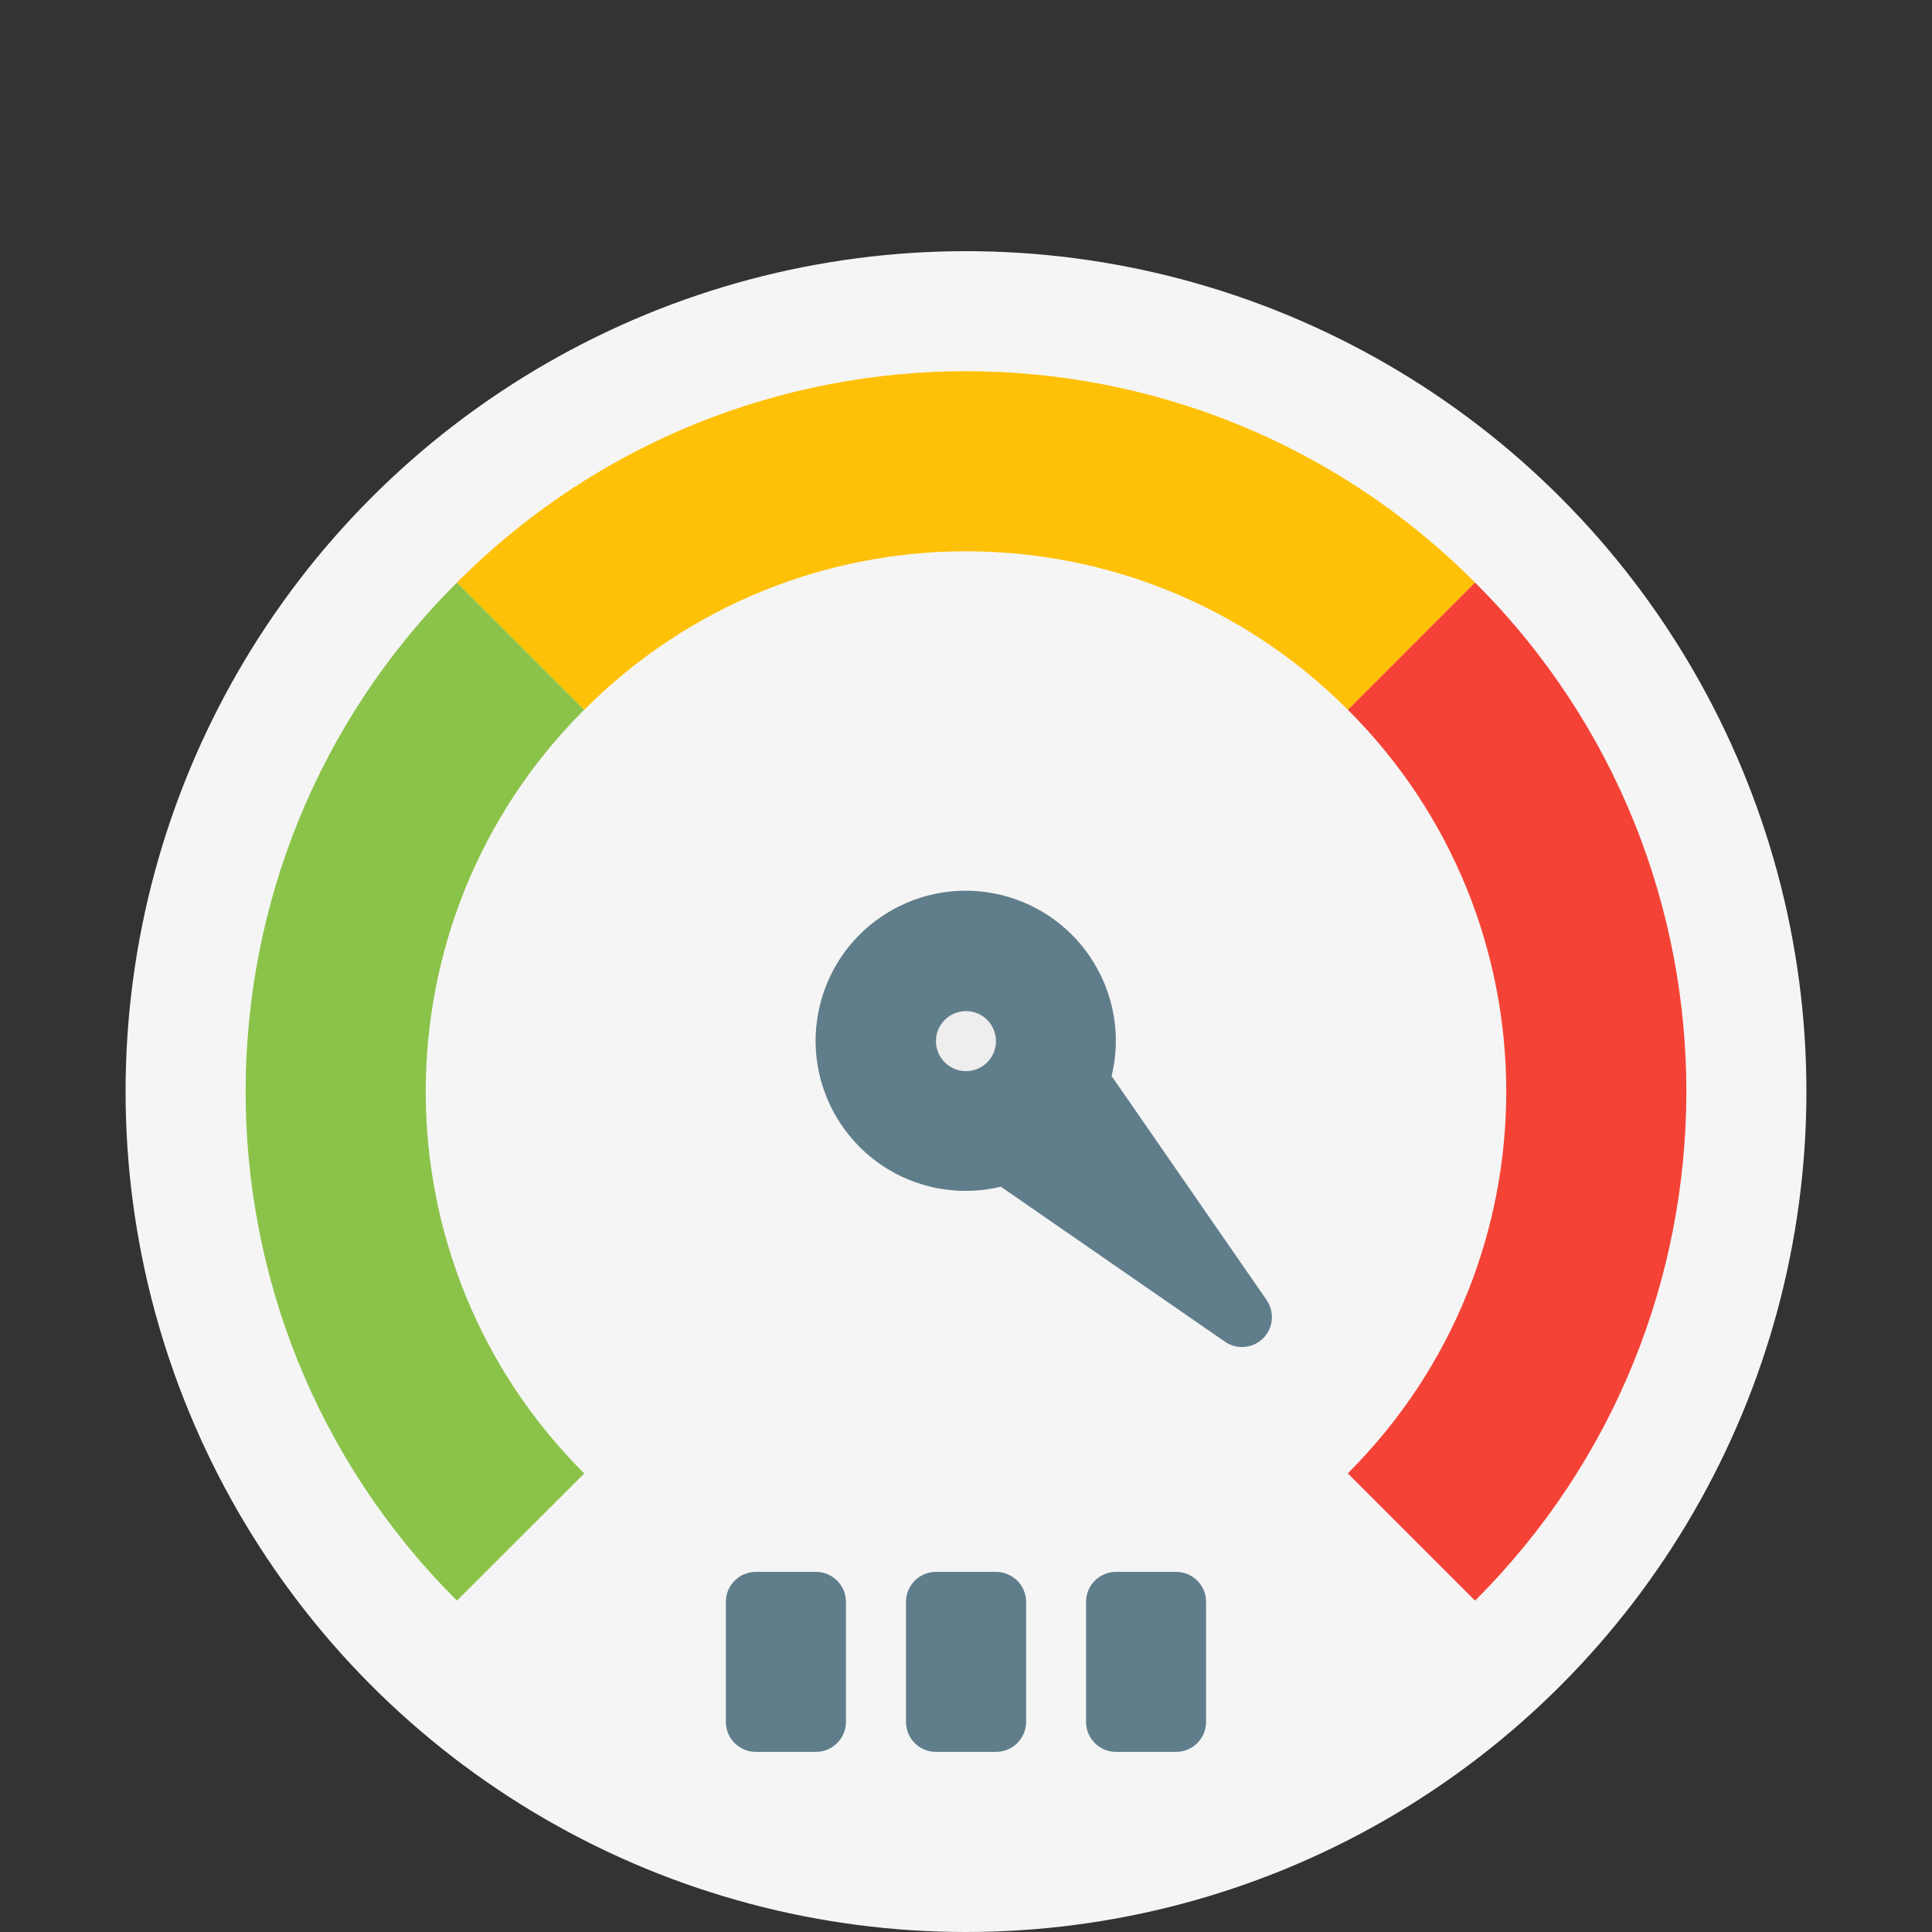
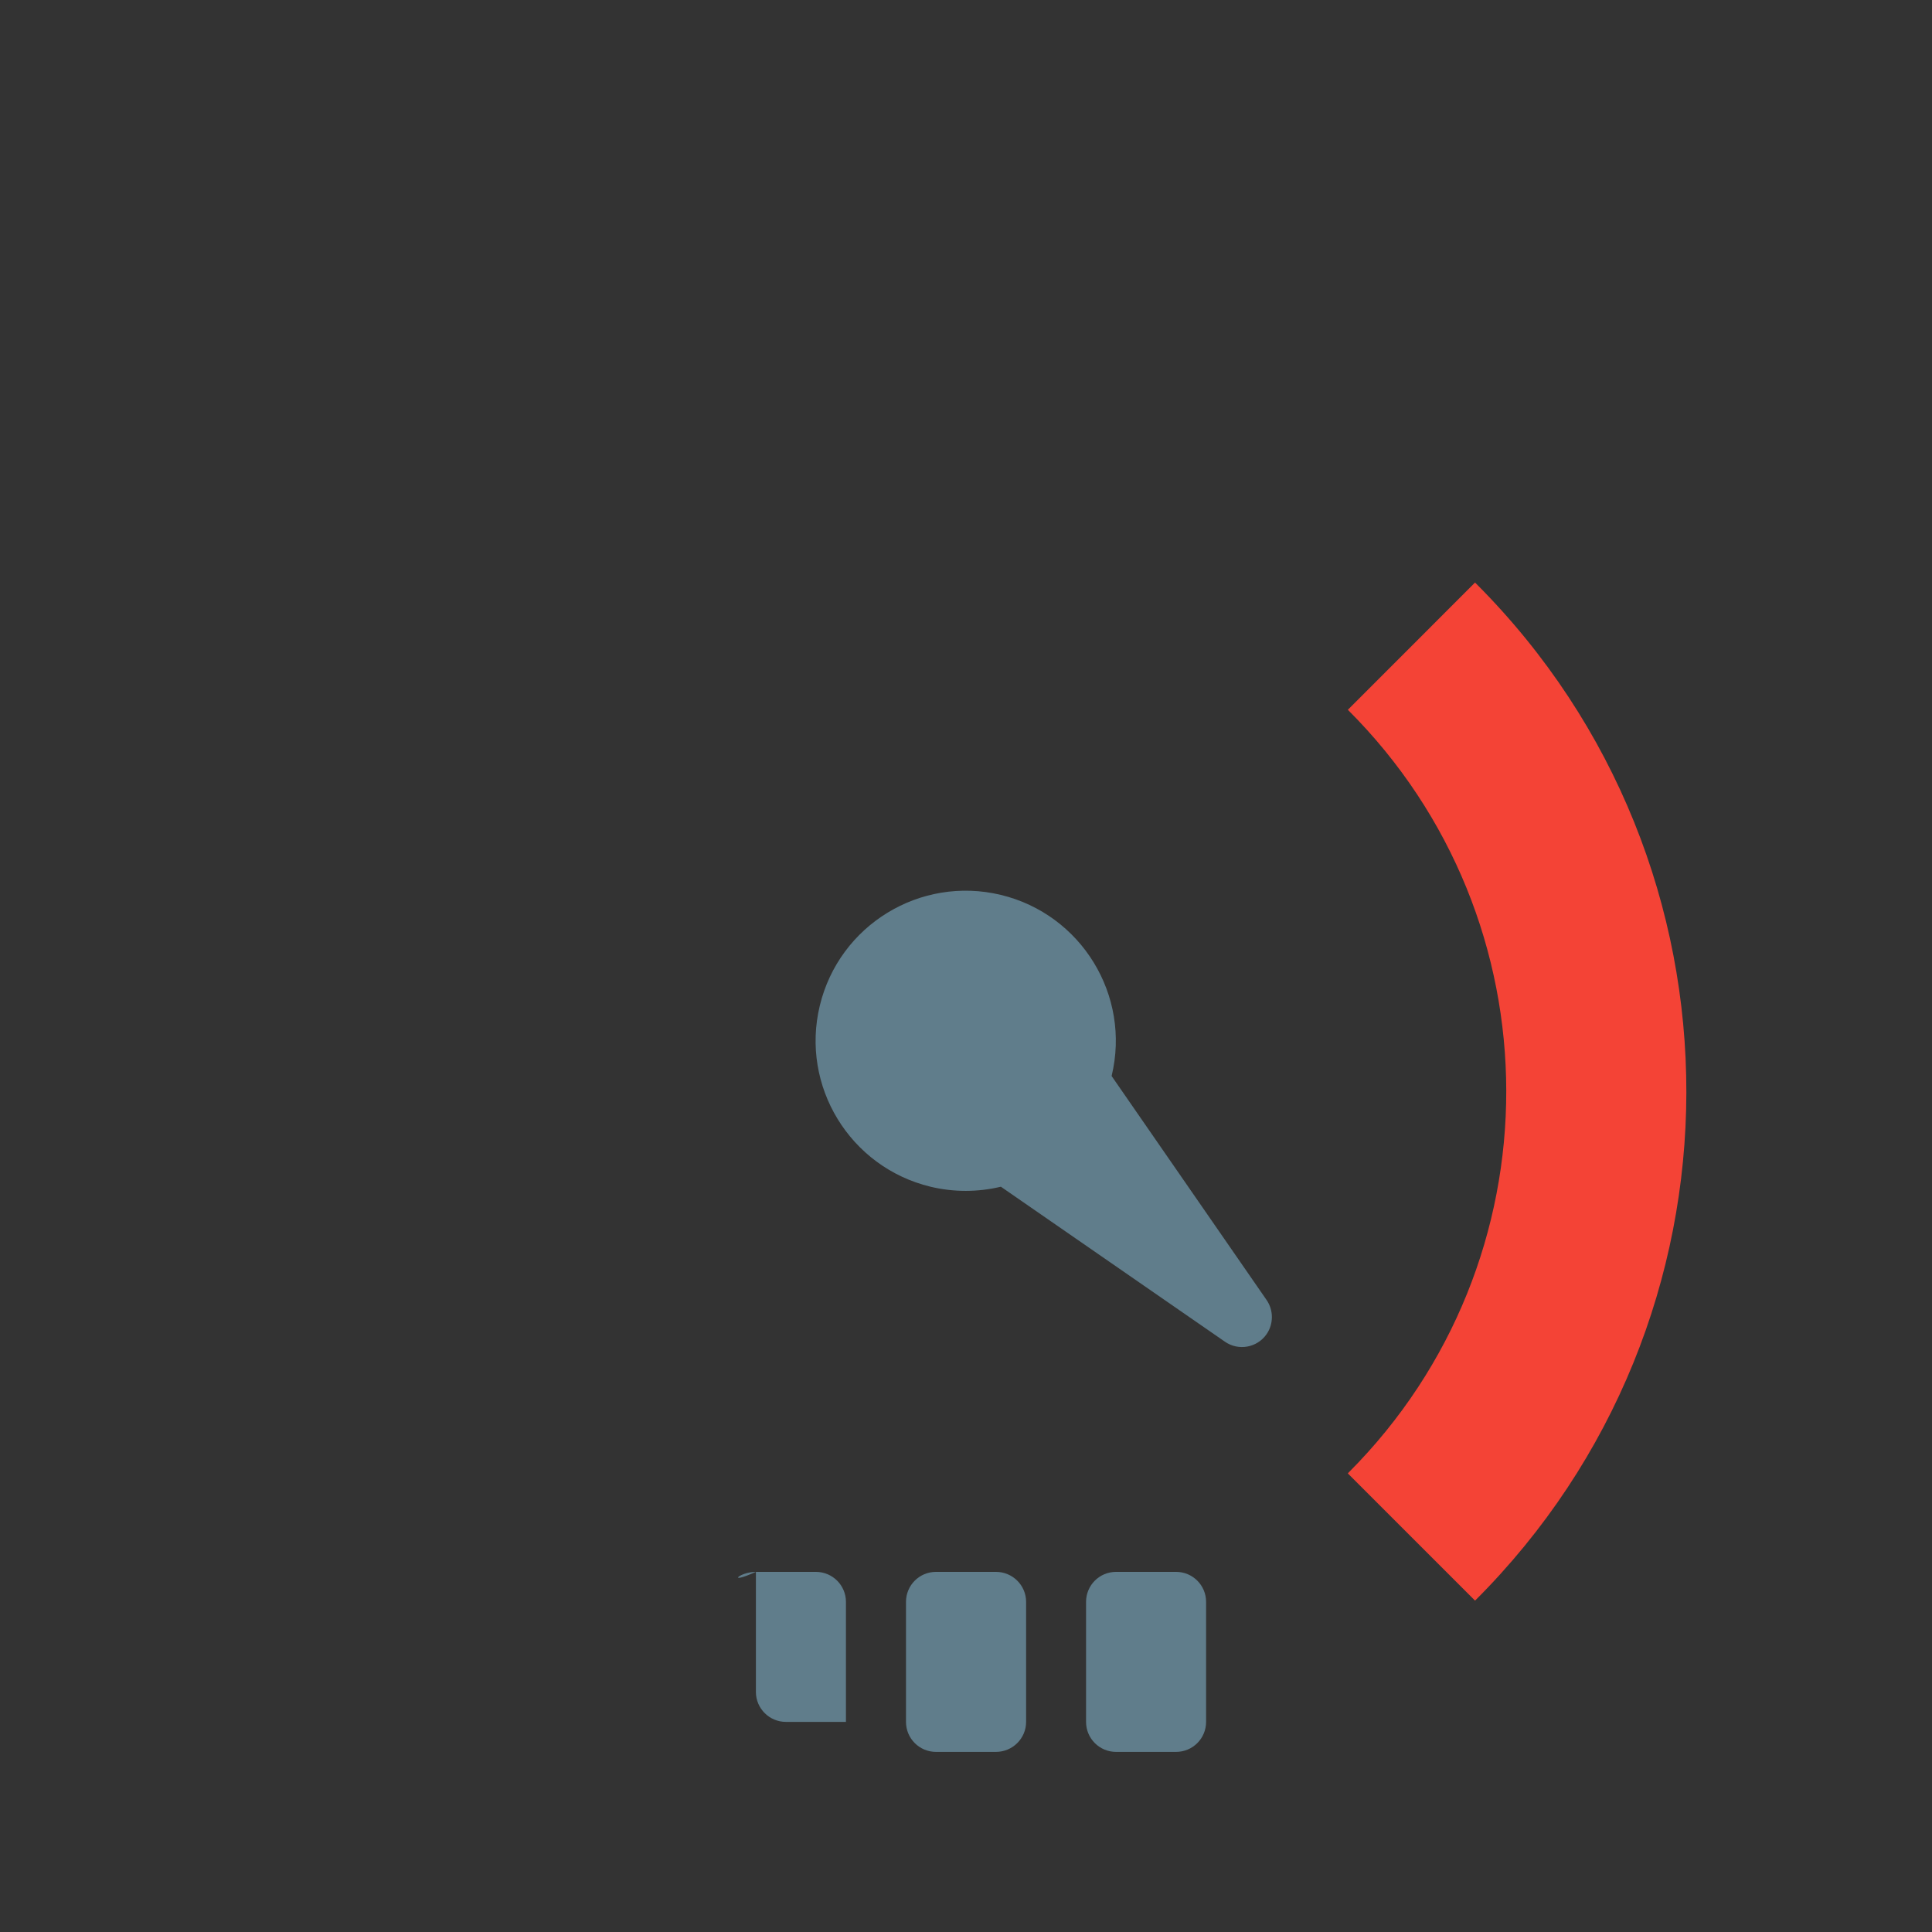
<svg xmlns="http://www.w3.org/2000/svg" version="1.1" x="0px" y="0px" width="100px" height="100px" viewBox="-6.5 -13 100 100" enable-background="new -6.5 -13 100 100" xml:space="preserve">
  <rect x="-6.5" y="-13" width="100" height="100" fill="#333333" stroke="none" />
  <defs>
</defs>
-   <circle fill="#F5F5F5" cx="43.5" cy="43.5" r="43.5" />
-   <path fill="#8BC34A" d="M23.739,23.739l-6.587-6.587C2.599,31.659,2.563,55.218,17.073,69.769c0.024,0.031,0.052,0.055,0.08,0.079  l6.587-6.583c-10.915-10.881-10.942-28.553-0.062-39.467C23.699,23.779,23.718,23.757,23.739,23.739z" />
-   <path fill="#FFC107" d="M63.265,23.739l6.583-6.587c-14.51-14.553-38.066-14.589-52.616-0.08c-0.028,0.028-0.056,0.052-0.08,0.08  l6.587,6.587c10.88-10.914,28.546-10.942,39.464-0.062C63.221,23.699,63.239,23.718,63.265,23.739z" />
  <path fill="#F44336" d="M63.265,63.265l6.583,6.583c14.55-14.51,14.59-38.066,0.079-52.616c-0.023-0.028-0.055-0.055-0.079-0.08  l-6.583,6.587c10.91,10.88,10.935,28.546,0.054,39.464C63.301,63.221,63.282,63.239,63.265,63.265z" />
  <path fill="#607D8B" d="M45.306,48.424l11.594,8.021c0.703,0.49,1.668,0.314,2.158-0.388c0.366-0.53,0.366-1.24,0-1.77  l-8.021-11.592c1.008-4.169-1.562-8.366-5.731-9.375c-4.169-1.004-8.364,1.558-9.372,5.727c-1.009,4.17,1.558,8.368,5.727,9.377  C42.859,48.711,44.107,48.711,45.306,48.424L45.306,48.424z" />
-   <path fill="#EEEEEE" d="M45.052,40.891c0,0.857-0.694,1.551-1.552,1.551c-0.857,0-1.555-0.693-1.555-1.551  c0-0.861,0.698-1.556,1.555-1.556C44.357,39.335,45.052,40.029,45.052,40.891z" />
-   <path fill="#607D8B" d="M32.625,68.36h3.106c0.857,0,1.555,0.694,1.555,1.552v6.213c0,0.857-0.698,1.552-1.555,1.552h-3.106  c-0.857,0-1.555-0.694-1.555-1.552v-6.213C31.07,69.055,31.768,68.36,32.625,68.36z" />
+   <path fill="#607D8B" d="M32.625,68.36h3.106c0.857,0,1.555,0.694,1.555,1.552v6.213h-3.106  c-0.857,0-1.555-0.694-1.555-1.552v-6.213C31.07,69.055,31.768,68.36,32.625,68.36z" />
  <path fill="#607D8B" d="M41.945,68.36h3.107c0.856,0,1.559,0.694,1.559,1.552v6.213c0,0.857-0.702,1.552-1.559,1.552h-3.107  c-0.857,0-1.551-0.694-1.551-1.552v-6.213C40.394,69.055,41.087,68.36,41.945,68.36z" />
  <path fill="#607D8B" d="M51.265,68.36h3.11c0.857,0,1.552,0.694,1.552,1.552v6.213c0,0.857-0.694,1.552-1.552,1.552h-3.11  c-0.857,0-1.551-0.694-1.551-1.552v-6.213C49.714,69.055,50.407,68.36,51.265,68.36z" />
</svg>